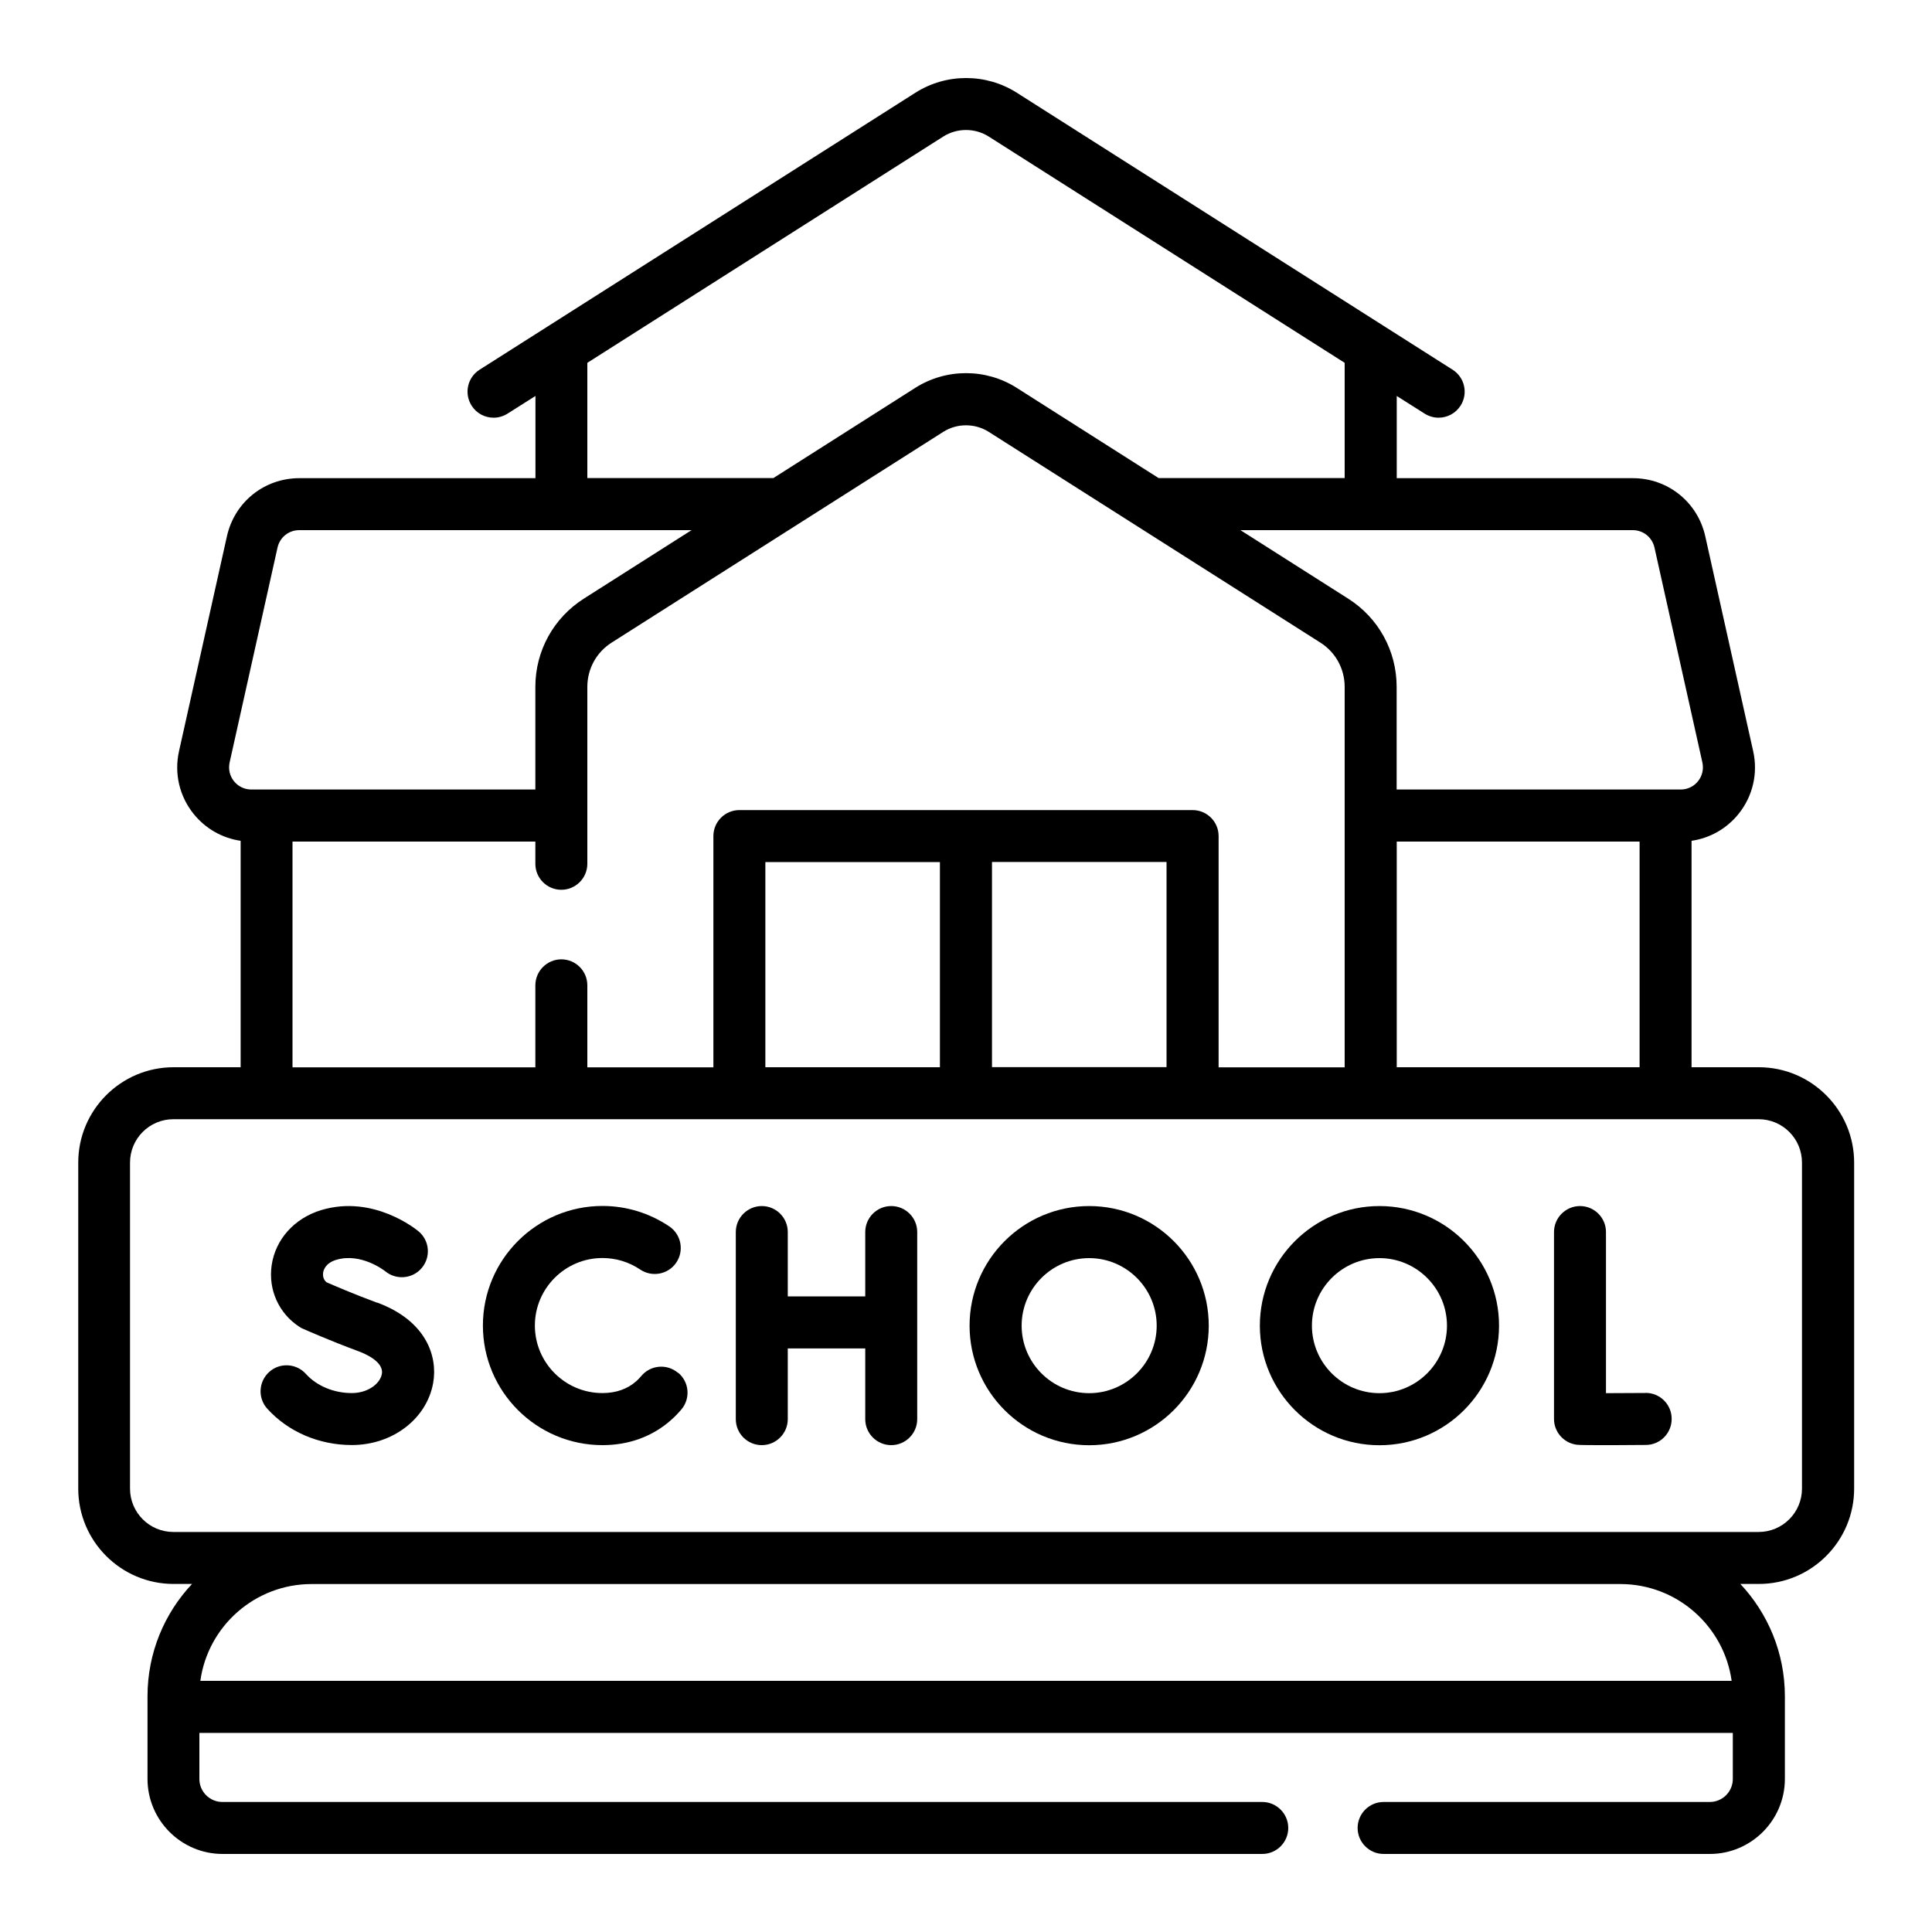
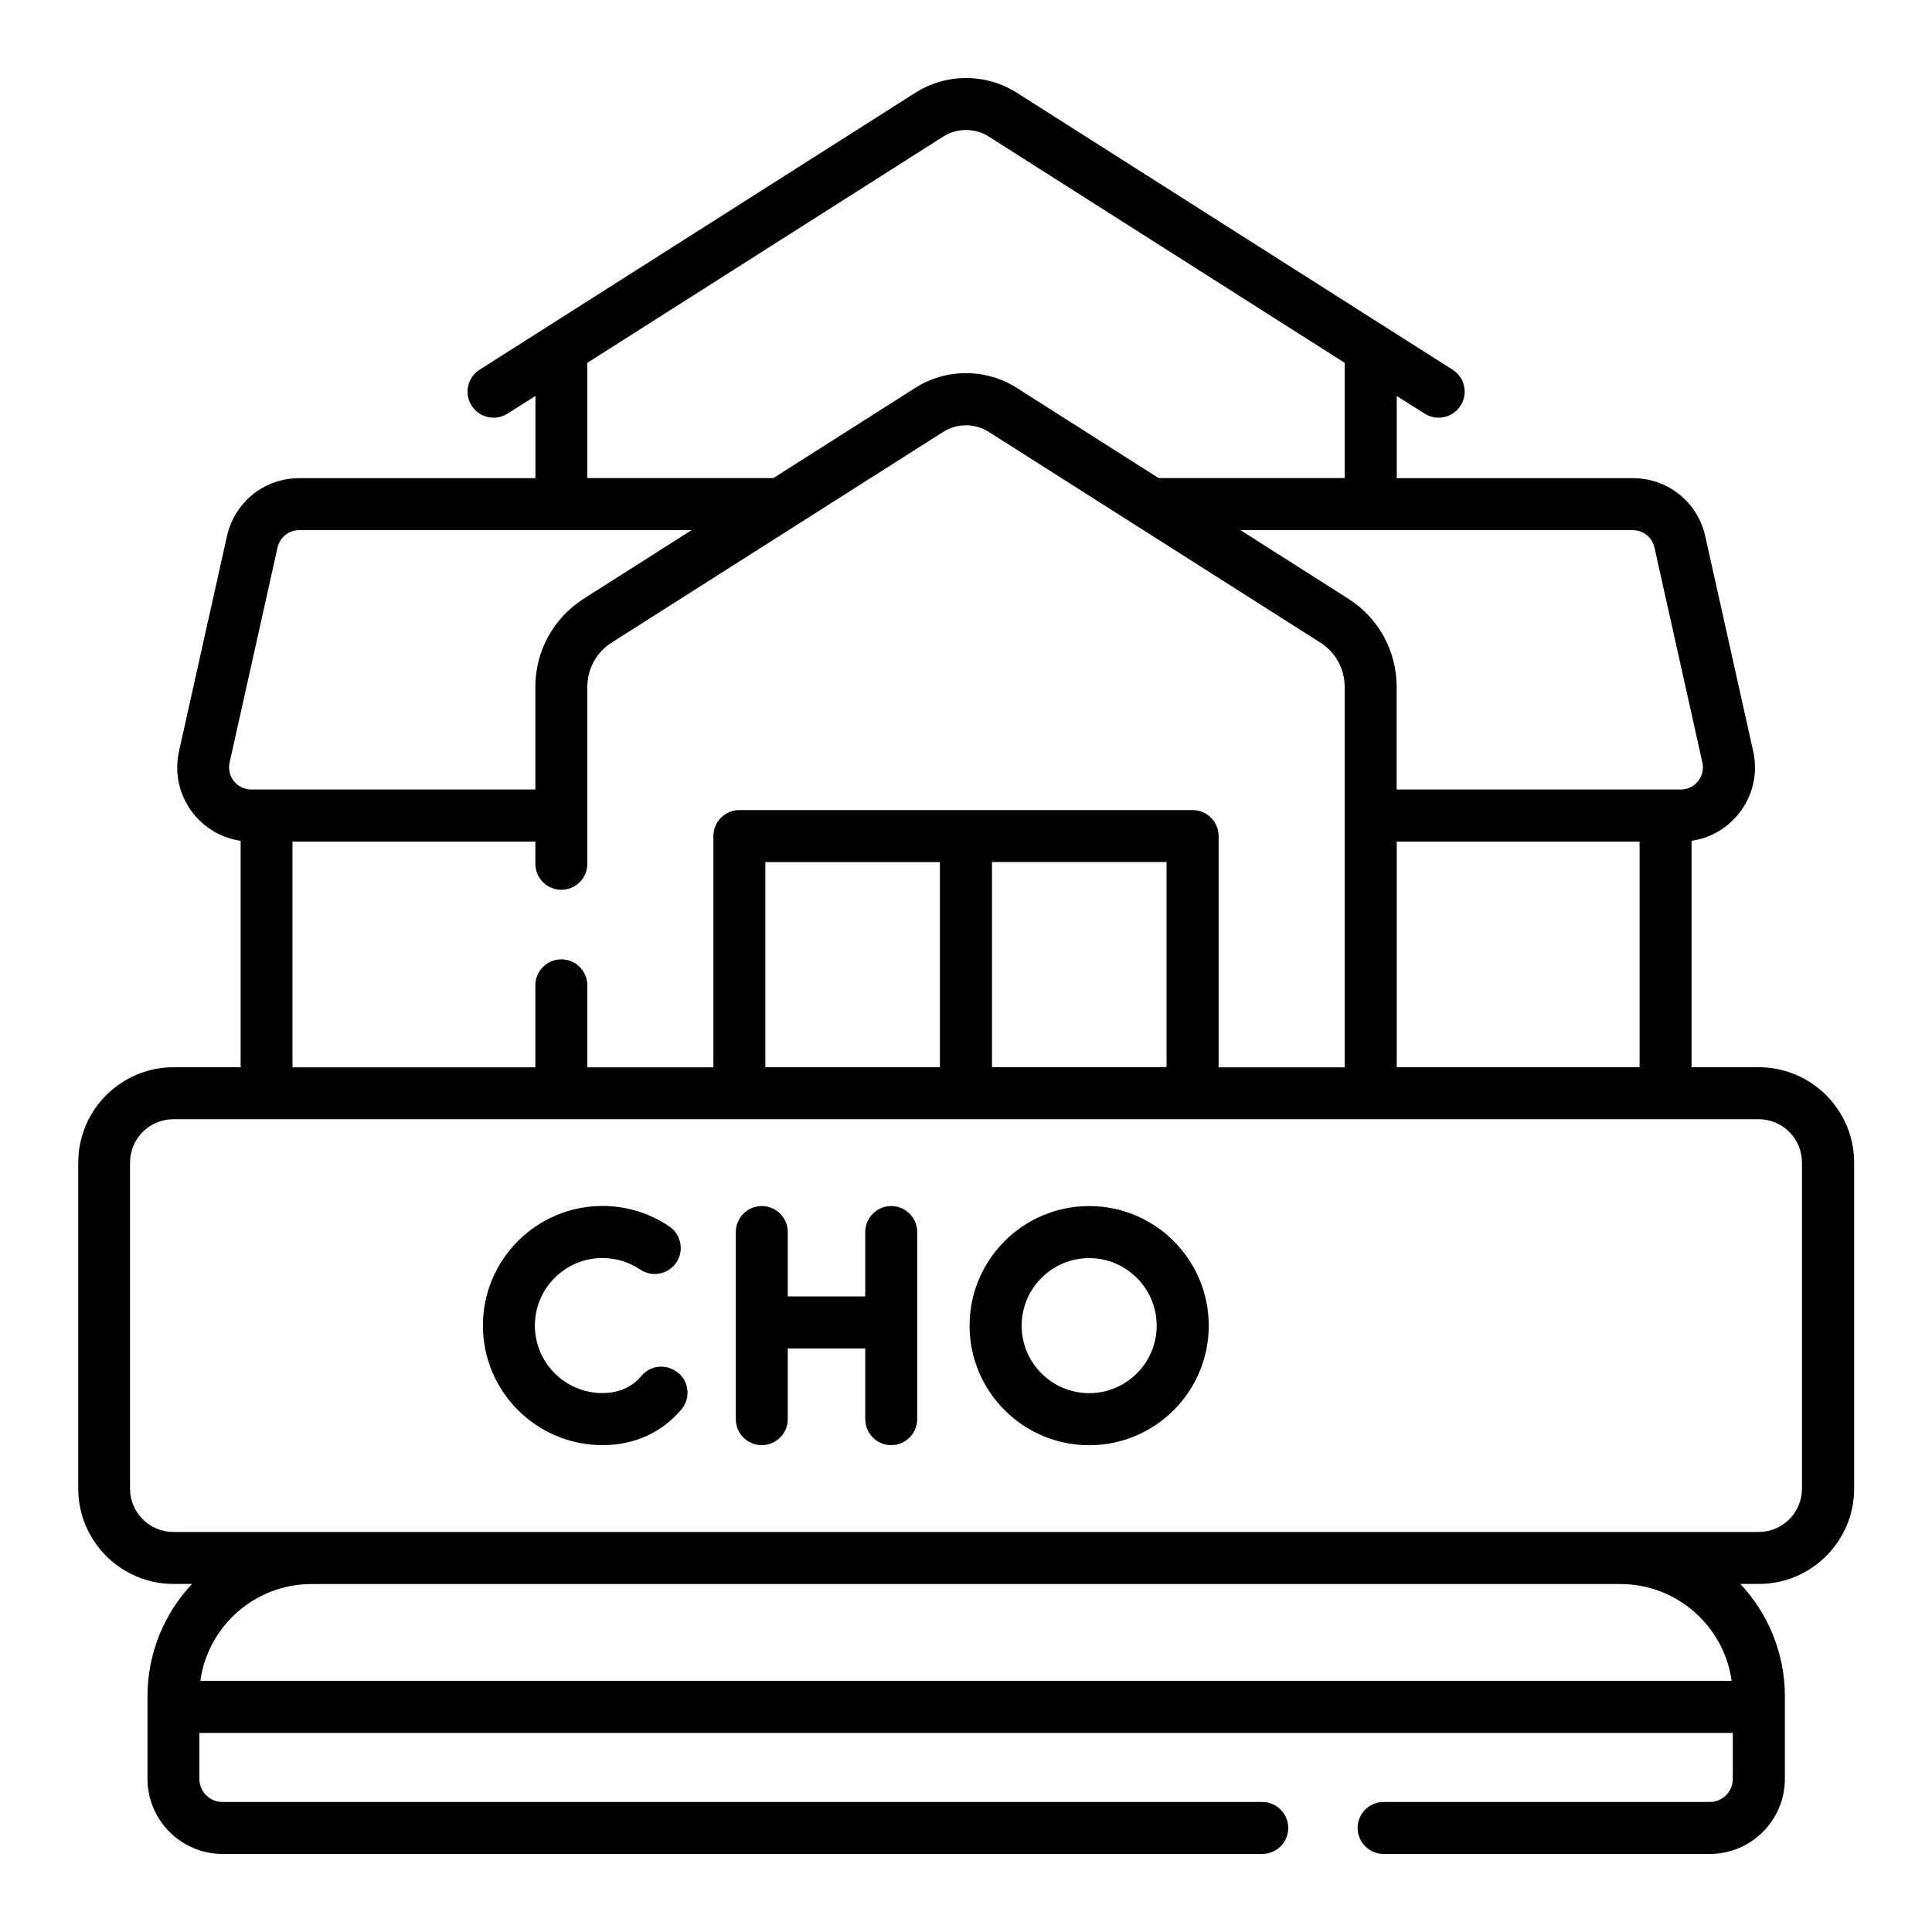
<svg xmlns="http://www.w3.org/2000/svg" id="Layer_1" viewBox="0 0 200 200">
  <path d="M182.05,110.48h-6.94v-23.44c1.91-.28,3.64-1.26,4.87-2.79,1.47-1.83,2.02-4.19,1.51-6.48l-4.96-22.25c-.79-3.54-3.87-6.02-7.5-6.02h-24.44v-8.51l2.89,1.83c.45.28.95.42,1.44.42.89,0,1.76-.44,2.28-1.25.8-1.26.43-2.92-.83-3.72l-7.02-4.46-38.09-24.21c-3.19-2.03-7.31-2.03-10.5,0l-38.09,24.21-7.02,4.46c-1.26.8-1.63,2.46-.83,3.72.51.81,1.38,1.25,2.28,1.25.49,0,.99-.14,1.44-.42l2.89-1.83v8.51h-24.44c-3.63,0-6.71,2.47-7.5,6.02l-4.96,22.25c-.51,2.29.04,4.65,1.51,6.48,1.23,1.53,2.96,2.51,4.87,2.79v23.44h-6.94c-5.45,0-9.87,4.43-9.87,9.87v33.75c0,5.45,4.43,9.87,9.87,9.87h1.91c-2.86,3.04-4.61,7.13-4.61,11.63v8.55c0,4.28,3.49,7.77,7.77,7.77h107.63c1.49,0,2.69-1.21,2.69-2.69s-1.21-2.69-2.69-2.69H23.02c-1.31,0-2.38-1.07-2.38-2.38v-4.77h158.74v4.77c0,1.31-1.07,2.38-2.38,2.38h-33.77c-1.49,0-2.69,1.21-2.69,2.69s1.21,2.69,2.69,2.69h33.77c4.28,0,7.77-3.49,7.77-7.77v-8.55c0-4.49-1.75-8.58-4.61-11.63h1.91c5.45,0,9.87-4.43,9.87-9.87v-33.75c0-5.44-4.43-9.87-9.87-9.87h0ZM144.59,110.48v-23.36h25.14v23.36h-25.14ZM171.27,56.68l4.96,22.25c.15.69-.01,1.39-.45,1.94-.44.55-1.09.86-1.8.86h-29.4v-10.63c0-3.72-1.88-7.14-5.02-9.13l-11.15-7.09h40.61c1.09,0,2.01.74,2.25,1.8h0ZM60.8,37.56l36.84-23.42c1.43-.91,3.29-.91,4.72,0l36.84,23.42v11.93h-19.26l-14.69-9.34c-3.19-2.03-7.31-2.03-10.5,0l-14.69,9.34h-19.26v-11.93h0ZM24.22,80.87c-.44-.55-.6-1.25-.45-1.94l4.96-22.25c.24-1.06,1.16-1.8,2.25-1.8h40.61l-11.15,7.09c-3.14,2-5.02,5.41-5.02,9.13v10.63h-29.4c-.7,0-1.36-.31-1.8-.86h0ZM30.28,87.12h25.14v2.3c0,1.49,1.21,2.69,2.69,2.69s2.69-1.21,2.69-2.69v-18.31c0-1.87.94-3.59,2.52-4.59l34.32-21.81c1.43-.91,3.29-.91,4.72,0l34.32,21.81c1.58,1,2.52,2.72,2.52,4.59v39.38h-13.05v-23.94c0-1.49-1.21-2.69-2.69-2.69h-46.92c-1.49,0-2.69,1.21-2.69,2.69v23.94h-13.05v-8.49c0-1.49-1.21-2.69-2.69-2.69s-2.69,1.21-2.69,2.69v8.49h-25.14v-23.36h0ZM79.23,110.48v-21.24h18.07v21.24h-18.07ZM102.69,89.23h18.07v21.24h-18.07v-21.24ZM179.26,174H20.74c.78-5.66,5.65-10.02,11.52-10.02h135.48c5.87,0,10.73,4.37,11.52,10.02h0ZM186.54,154.1c0,2.48-2.01,4.49-4.49,4.49H17.95c-2.48,0-4.49-2.01-4.49-4.49v-33.75c0-2.48,2.01-4.49,4.49-4.49h164.1c2.48,0,4.49,2.01,4.49,4.49v33.75Z" />
-   <path d="M170.34,144.2h-.02c-1.24,0-2.79.01-4.07.02v-16.68c0-1.49-1.21-2.69-2.69-2.69s-2.69,1.21-2.69,2.69v19.35c0,1.31.95,2.43,2.24,2.65.19.03.33.06,2.48.06,1.04,0,2.55,0,4.78-.02,1.49,0,2.69-1.22,2.68-2.71,0-1.48-1.21-2.68-2.69-2.68h0Z" />
  <path d="M92.26,124.85c-1.49,0-2.69,1.21-2.69,2.69v6.66h-8.02v-6.66c0-1.49-1.21-2.69-2.69-2.69s-2.69,1.21-2.69,2.69v19.37c0,1.49,1.21,2.69,2.69,2.69s2.69-1.21,2.69-2.69v-7.32h8.02v7.32c0,1.49,1.21,2.69,2.69,2.69s2.69-1.21,2.69-2.69v-19.37c0-1.49-1.21-2.69-2.69-2.69Z" />
  <path d="M70.18,142.11c-1.14-.96-2.84-.81-3.79.33-.16.19-.33.37-.51.53-.92.82-2.11,1.24-3.52,1.24-3.86,0-6.99-3.14-6.99-6.99s3.14-6.99,6.99-6.99c1.4,0,2.75.41,3.91,1.19,1.23.83,2.91.51,3.74-.72.83-1.23.51-2.91-.72-3.74-2.05-1.38-4.44-2.12-6.92-2.12-6.83,0-12.38,5.55-12.38,12.38s5.55,12.38,12.38,12.38c2.74,0,5.19-.9,7.11-2.61.37-.33.73-.7,1.06-1.09.96-1.14.81-2.84-.33-3.79h0Z" />
-   <path d="M39.02,134.85c-2.33-.86-4.51-1.8-5.22-2.11-.38-.32-.38-.75-.35-.99.04-.29.26-1,1.35-1.33,2.58-.78,5,1.12,5.08,1.18,1.14.94,2.83.79,3.78-.34.96-1.14.81-2.84-.33-3.79-.19-.16-4.65-3.84-10.08-2.2-2.78.84-4.74,3.03-5.13,5.72-.36,2.53.74,4.97,2.87,6.36.12.08.24.15.37.2.11.05,2.79,1.24,5.8,2.35.61.23,2.59,1.06,2.37,2.33-.17.97-1.39,1.98-3.12,1.98-1.85,0-3.63-.74-4.75-1.99-1-1.1-2.7-1.19-3.8-.19-1.1,1-1.19,2.7-.19,3.8,2.16,2.39,5.35,3.76,8.75,3.76,4.21,0,7.75-2.7,8.42-6.42.5-2.81-.76-6.47-5.8-8.33Z" />
  <path d="M112.75,124.85c-6.83,0-12.38,5.55-12.38,12.38s5.55,12.38,12.38,12.38,12.38-5.55,12.38-12.38-5.55-12.38-12.38-12.38ZM112.75,144.22c-3.86,0-6.99-3.14-6.99-6.99s3.14-6.99,6.99-6.99,6.99,3.14,6.99,6.99-3.14,6.99-6.99,6.99Z" />
-   <path d="M142.8,124.85c-6.83,0-12.38,5.55-12.38,12.38s5.55,12.38,12.38,12.38,12.38-5.55,12.38-12.38-5.55-12.38-12.38-12.38ZM142.8,144.22c-3.86,0-6.99-3.14-6.99-6.99s3.14-6.99,6.99-6.99,6.99,3.14,6.99,6.99-3.14,6.99-6.99,6.99Z" />
</svg>